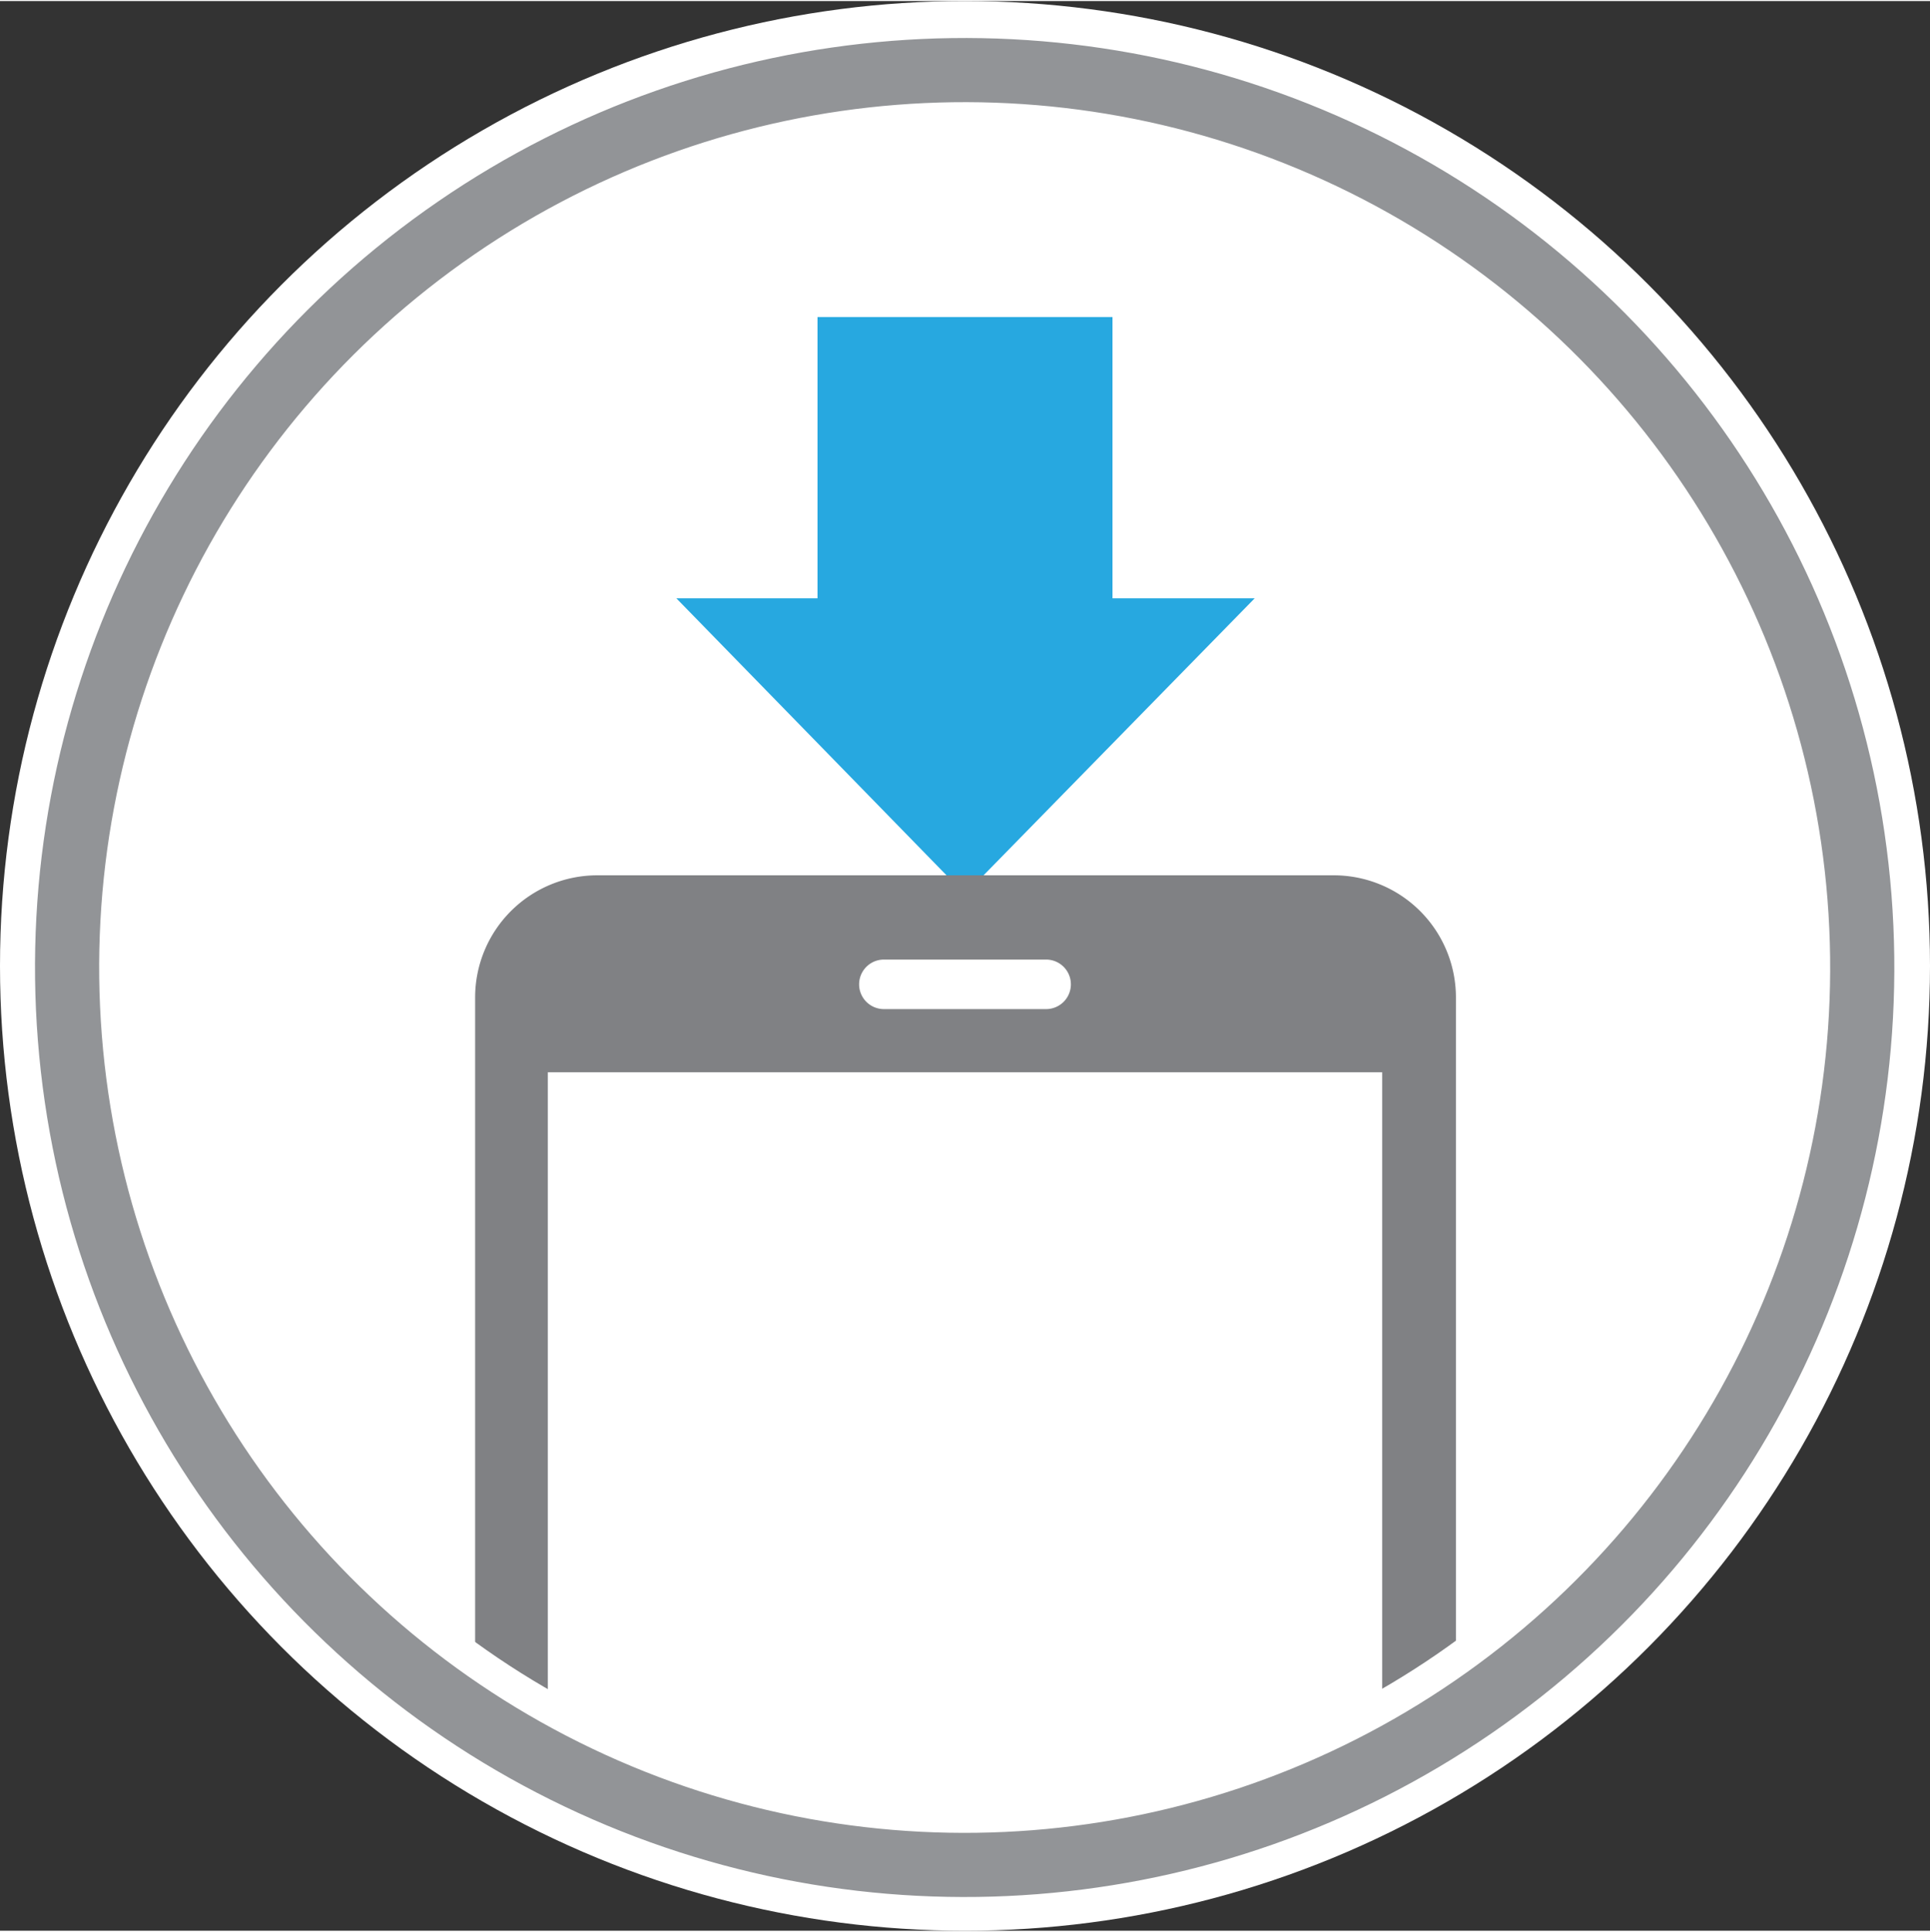
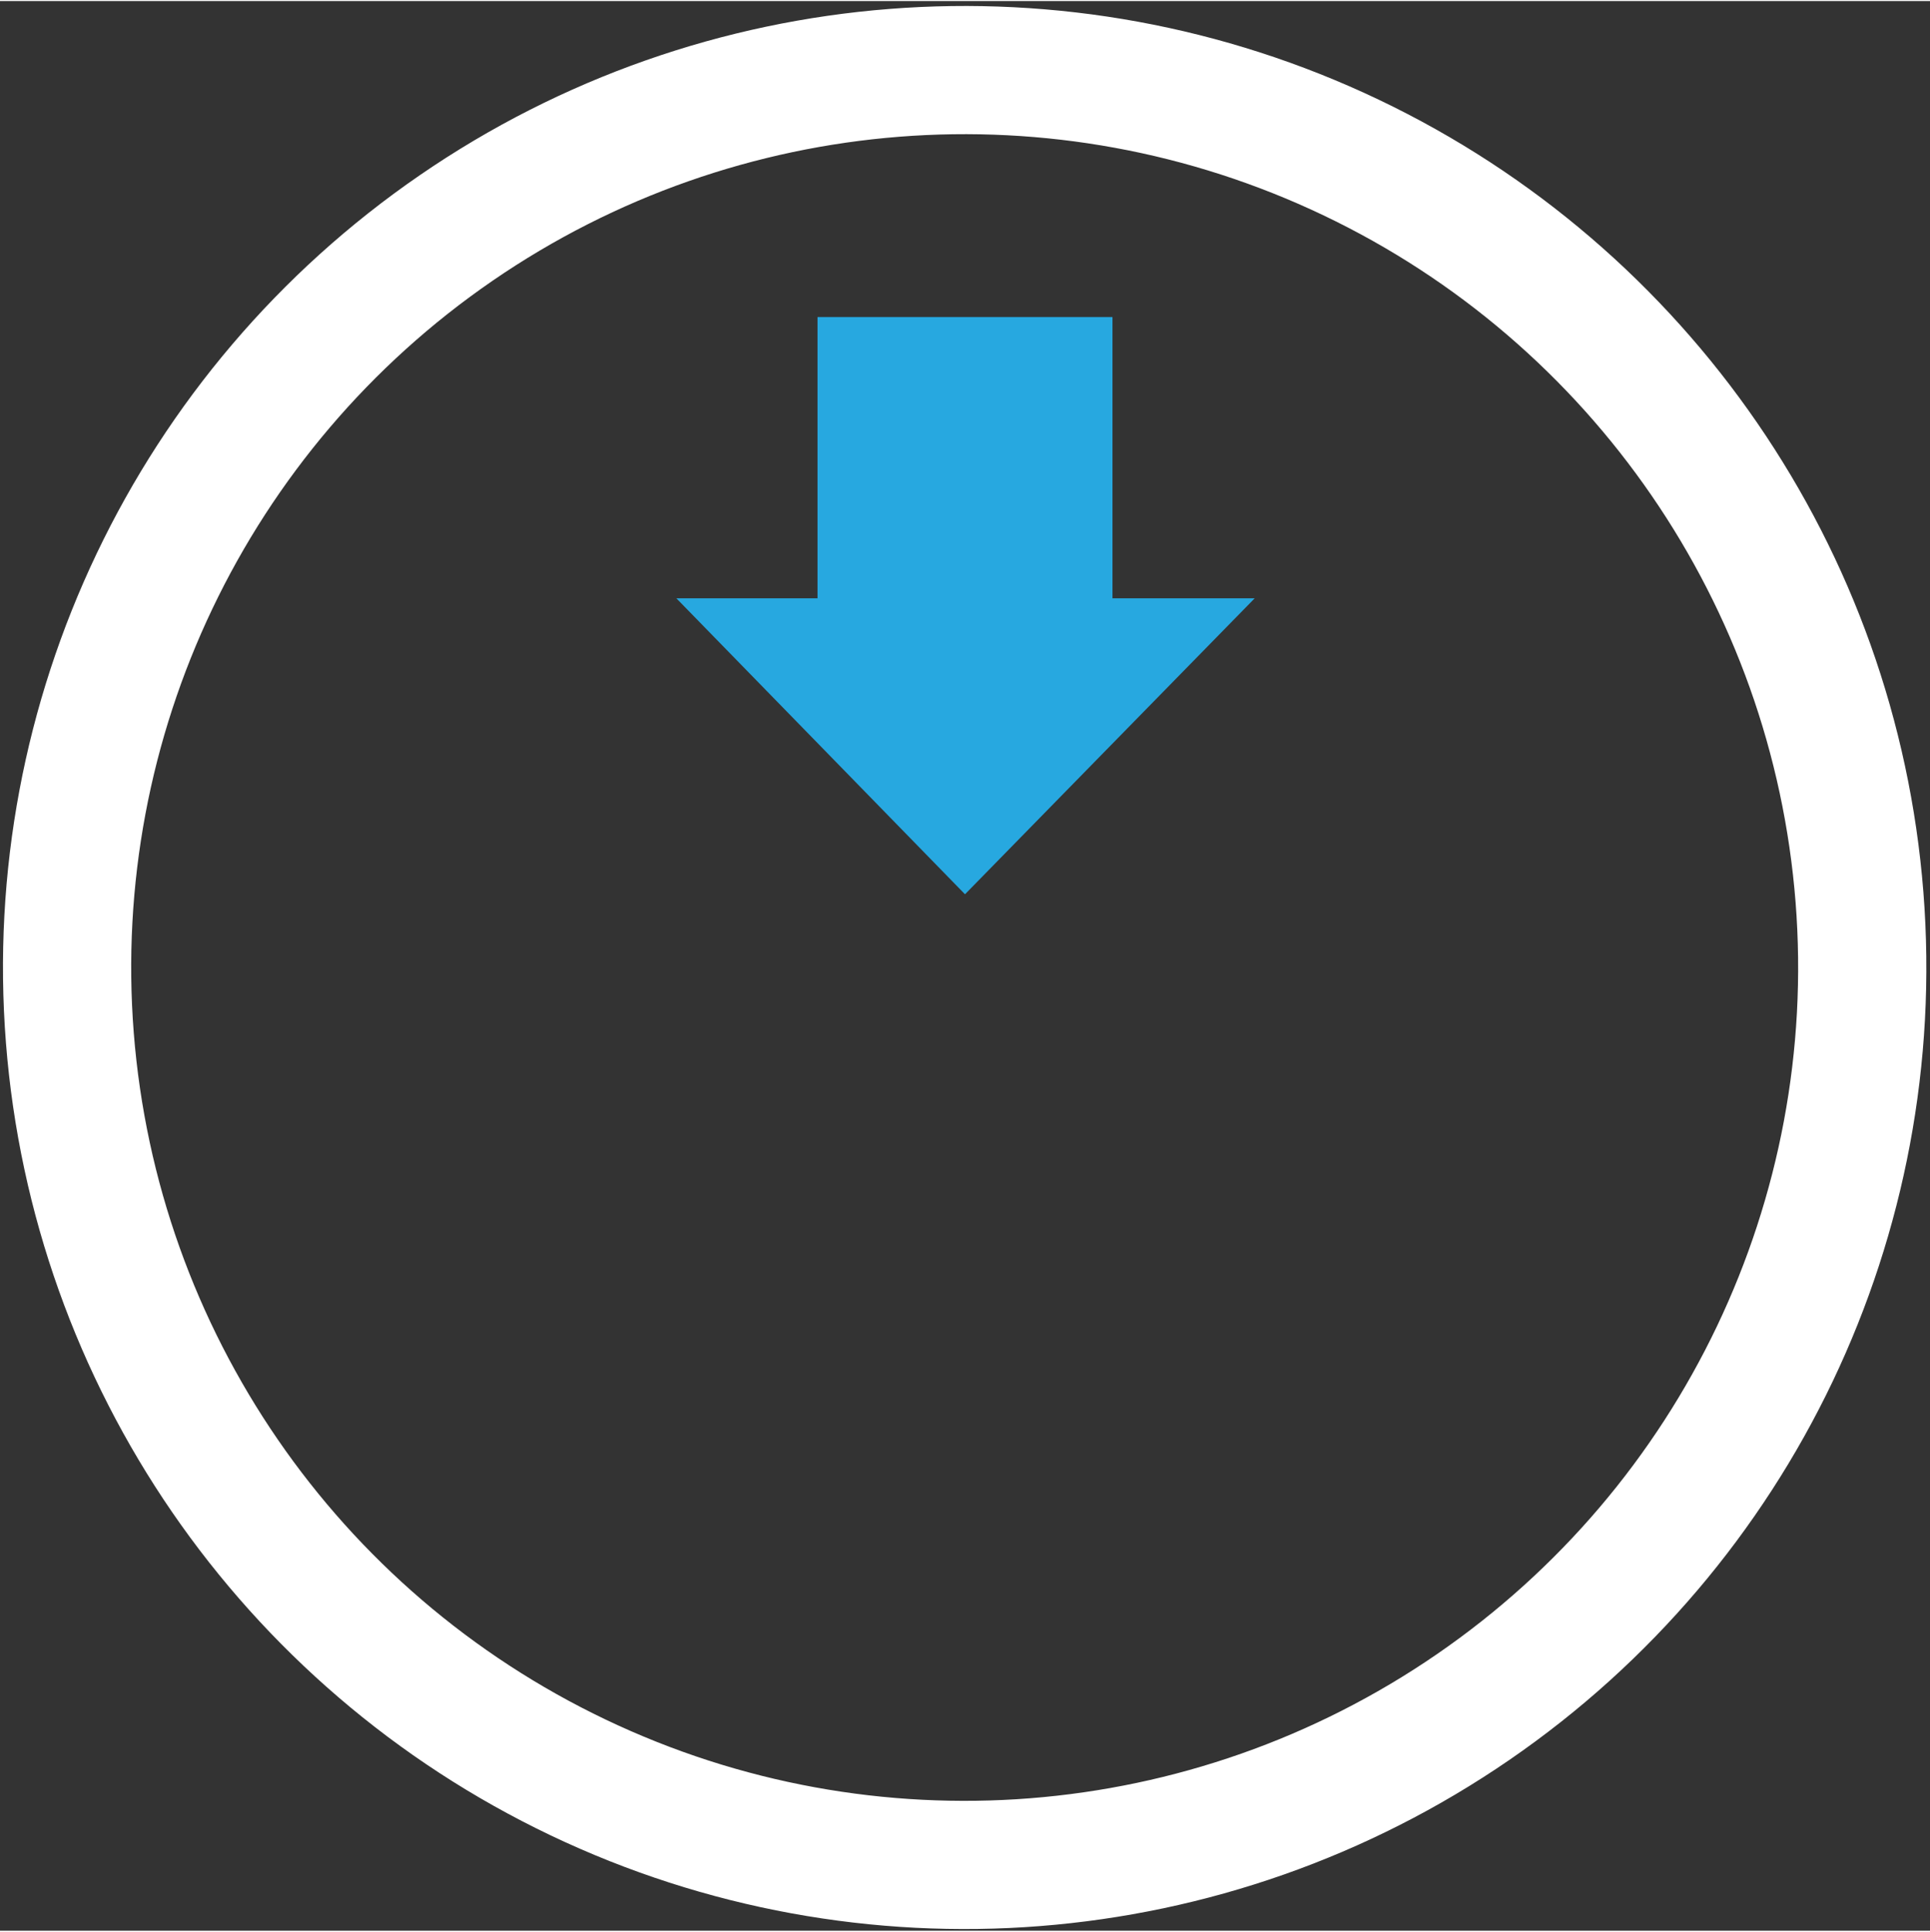
<svg xmlns="http://www.w3.org/2000/svg" id="Layer_1" data-name="Layer 1" viewBox="0 0 183.2 183.2" width="183px">
  <rect x="0" y="0" width="183.2" height="183.2" fill="#333333" stroke="none" />
  <title>icono1</title>
-   <circle cx="91.6" cy="91.6" r="91.6" fill="#fff" />
  <polygon points="105.6 56.7 105.6 30 77.6 30 77.6 56.7 64.2 56.7 91.6 84.8 119.1 56.7 105.6 56.7" fill="#27a8e0" />
-   <path d="M54.1,170l1.3.3V105.1h79.2v65.1l.7-.2,6.3-4.1V98.1A11.6,11.6,0,0,0,130,86.4H60.1A11.6,11.6,0,0,0,48.5,98v70.7ZM87.3,94.4h15.4a2.3,2.3,0,1,1,0,4.7H87.3a2.3,2.3,0,1,1,0-4.7Z" transform="translate(-3.4 -3.4)" fill="#808184" />
  <circle cx="95" cy="95.1" r="85.2" transform="translate(-10.6 4.4) rotate(-4.5)" fill="none" stroke="#fff" stroke-miterlimit="10" stroke-width="12.17" />
-   <circle cx="95" cy="95.1" r="85.2" transform="translate(-10.6 4.4) rotate(-4.5)" fill="none" stroke="#929497" stroke-miterlimit="10" stroke-width="6.09" />
</svg>